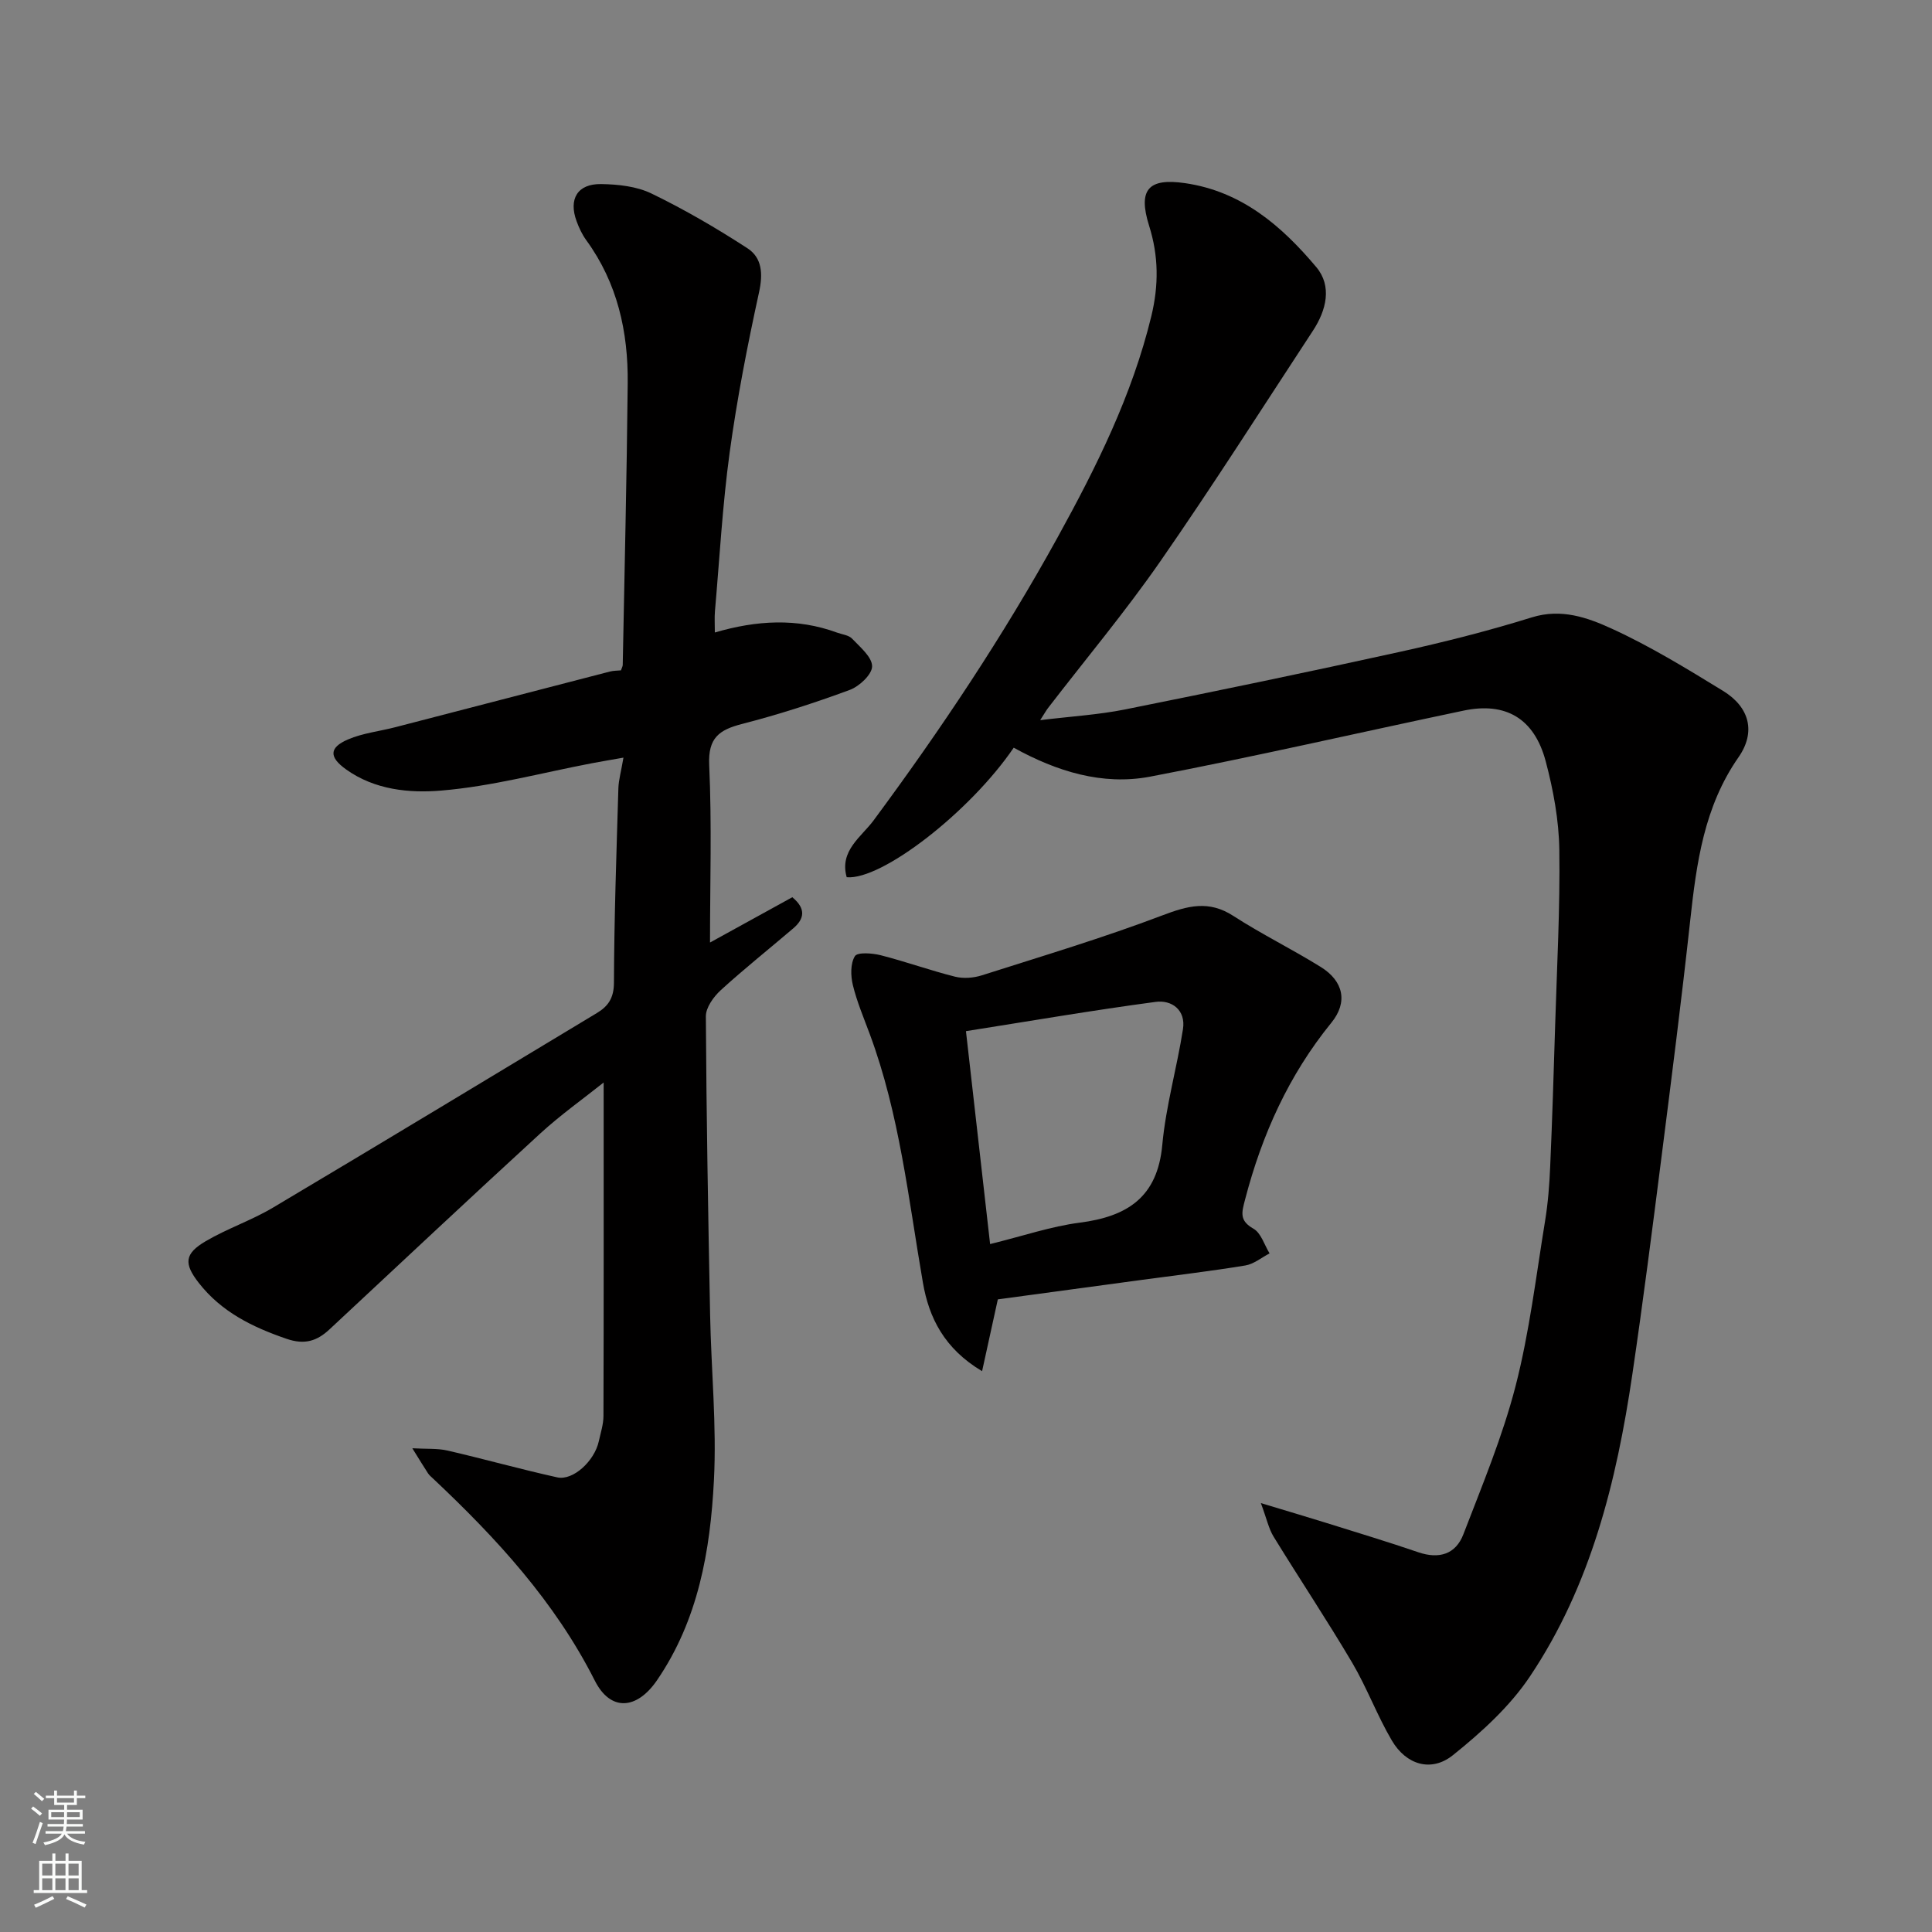
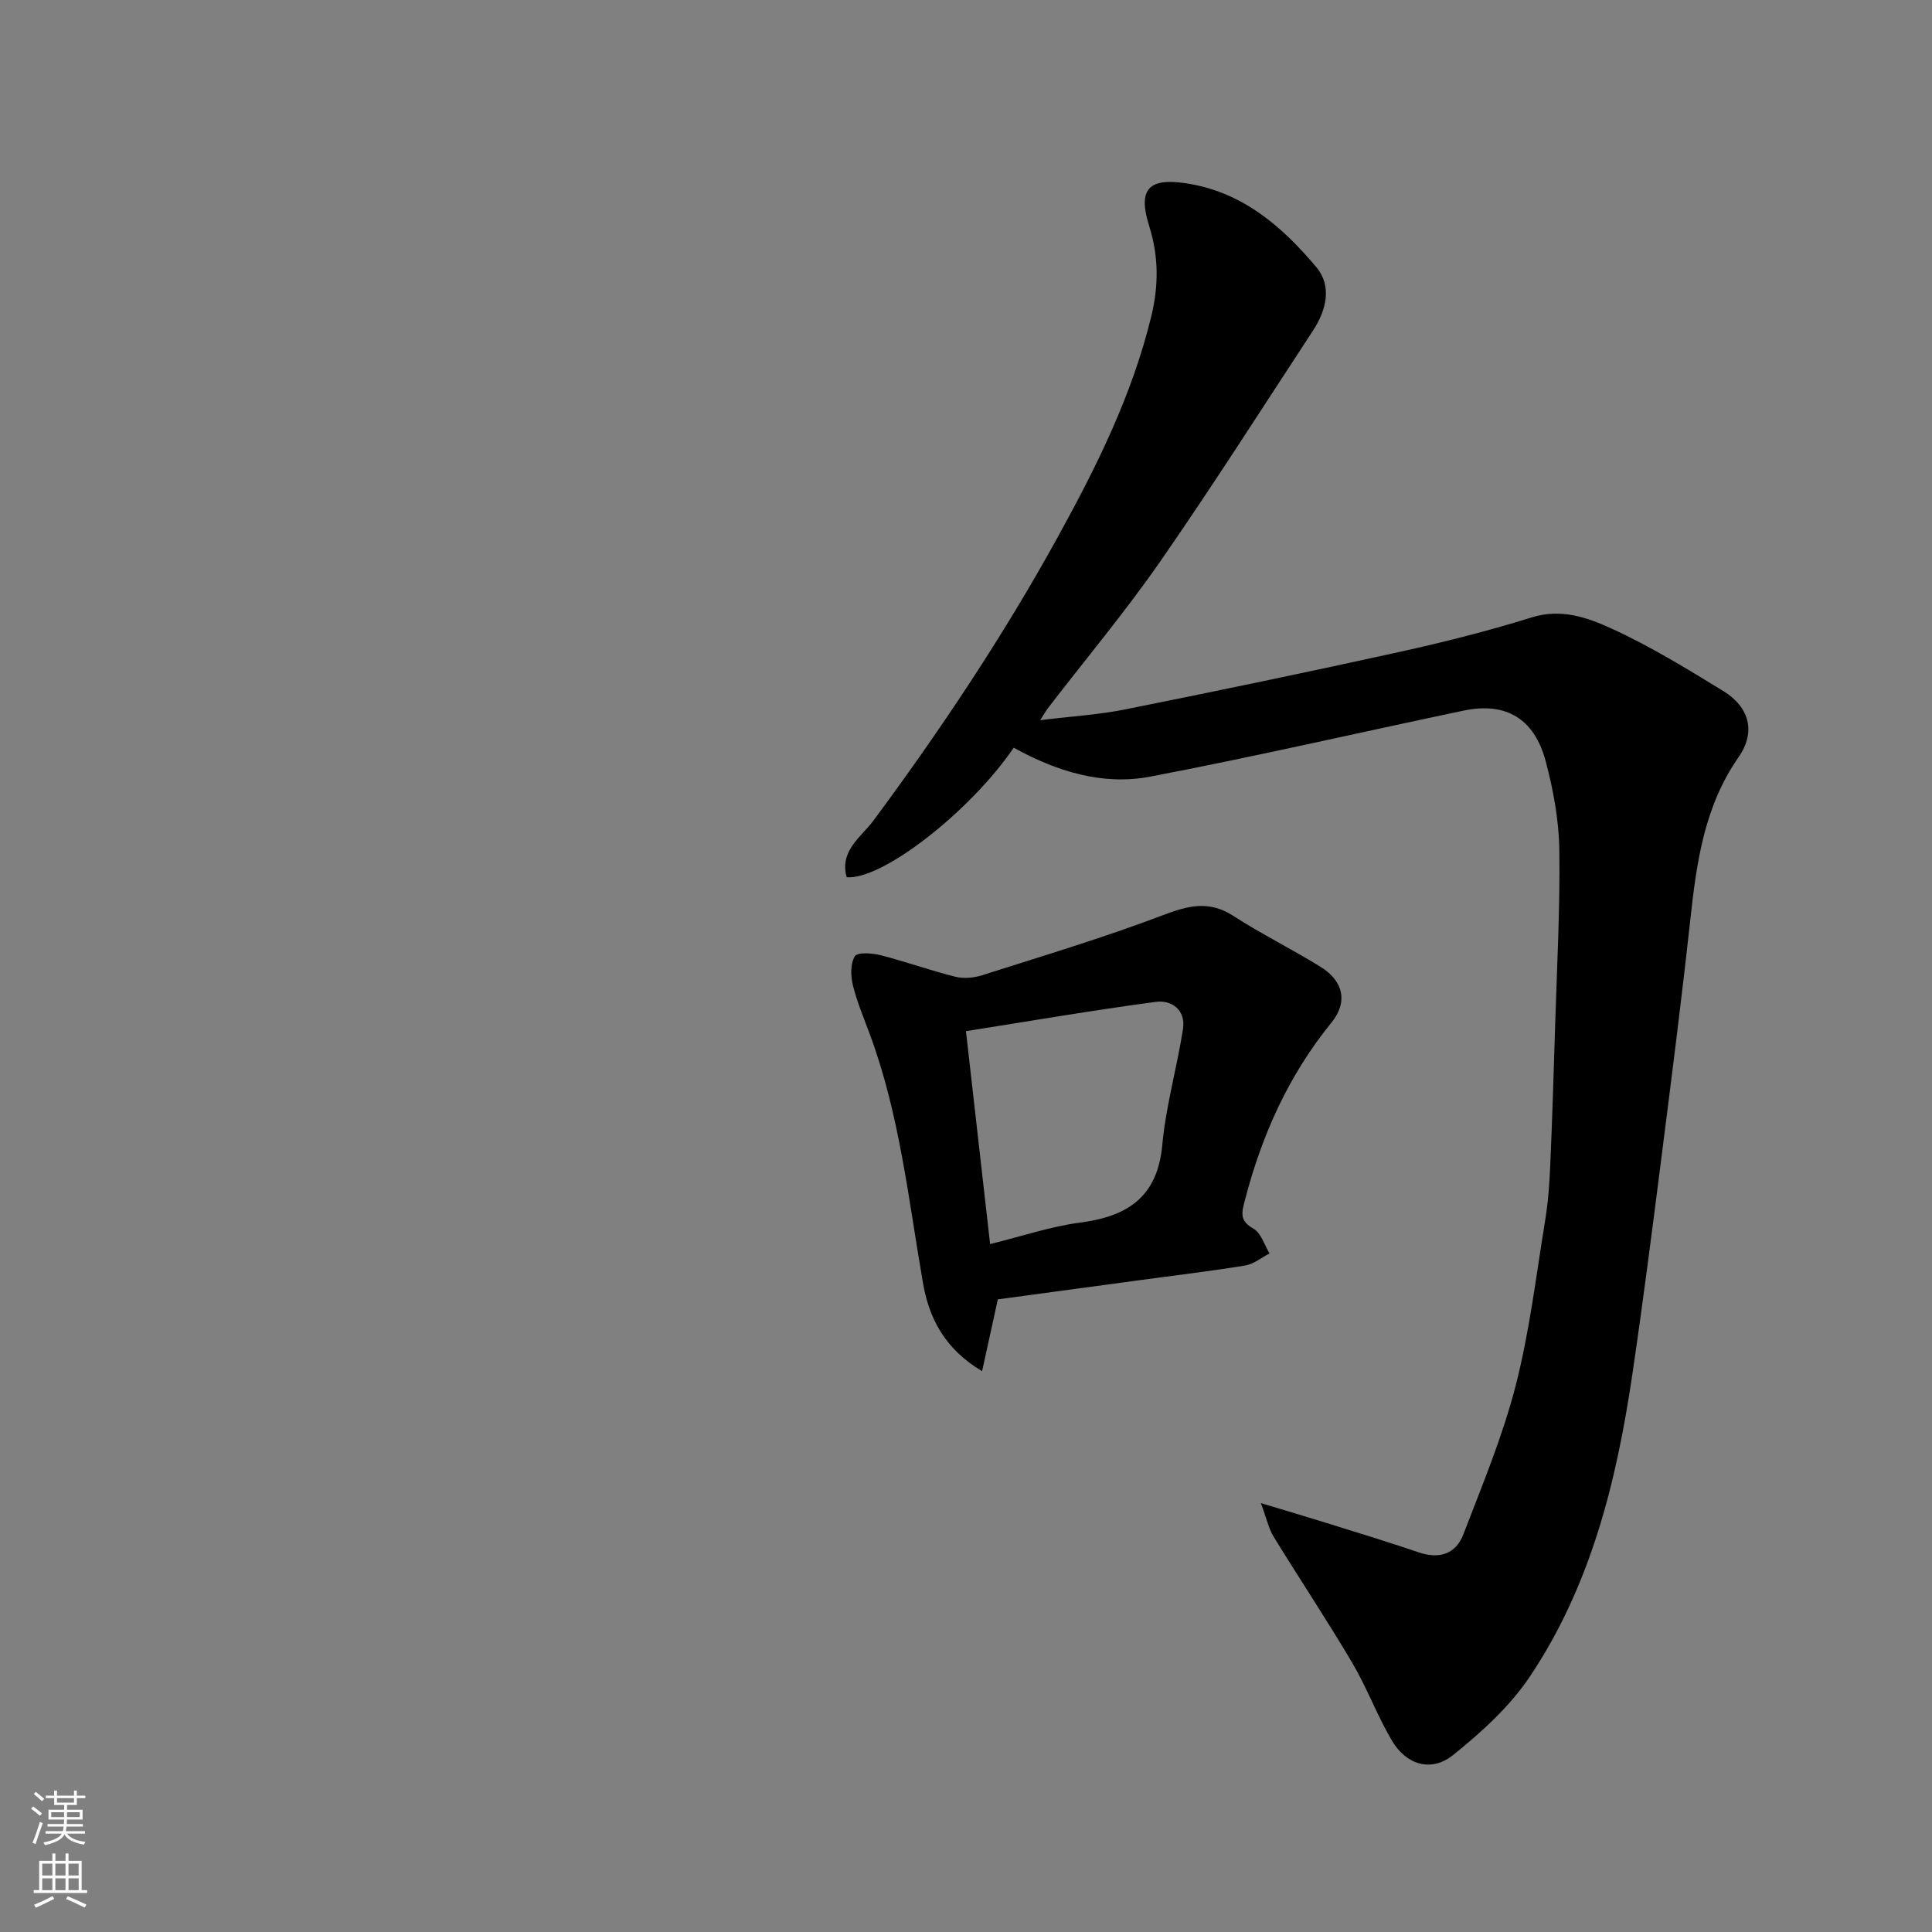
<svg xmlns="http://www.w3.org/2000/svg" enable-background="new 0 0 400 400" viewBox="0 0 400 400">
  <rect x="0" y="0" width="400" height="400" fill="#808080" stroke="none" />
  <g fill="#010000">
-     <path d="m209.88 154.8c-9.05 13.3-27.34 27.47-34.58 26.82-1.56-5.48 3.05-8.36 5.55-11.74 13.91-18.79 26.85-38.17 38.13-58.65 8.04-14.59 15.42-29.41 19.39-45.77 1.56-6.44 1.5-12.5-.45-18.69-2.37-7.53-.16-9.96 7.44-8.85 11.75 1.71 20.01 8.88 27.17 17.39 3.3 3.93 2.08 8.92-.69 13.14-10.47 15.96-20.71 32.07-31.59 47.74-7.27 10.47-15.48 20.28-23.26 30.39-.37.48-.67 1.03-1.63 2.52 6.47-.79 12.08-1.12 17.53-2.21 19-3.81 37.97-7.75 56.89-11.92 9.2-2.03 18.37-4.35 27.37-7.15 6.1-1.9 11.53.04 16.53 2.33 7.99 3.65 15.55 8.29 23.06 12.89 5.5 3.37 6.83 8.53 3.2 13.74-7.14 10.24-8.7 21.9-10 33.8-1.78 16.28-3.85 32.53-5.92 48.78-1.92 15.1-3.85 30.19-6.07 45.25-3.26 22.09-8.58 43.65-21.18 62.46-4.17 6.24-10.05 11.58-15.96 16.32-4.49 3.6-9.69 1.99-12.64-3.03-3.05-5.18-5.15-10.91-8.2-16.09-5.22-8.83-10.92-17.39-16.29-26.13-1-1.63-1.4-3.62-2.63-6.94 5.59 1.69 9.57 2.86 13.54 4.1 6.36 1.99 12.75 3.92 19.06 6.08 4.32 1.47 7.75.4 9.33-3.73 3.89-10.12 8.1-20.21 10.8-30.67 2.88-11.18 4.24-22.76 6.11-34.18.61-3.72.9-7.52 1.06-11.29.43-9.76.73-19.53 1.03-29.3.37-12.1 1.03-24.2.86-36.29-.09-6.12-1.24-12.36-2.82-18.31-2.37-8.9-8.3-12.32-17.02-10.48-21.67 4.55-43.25 9.54-65 13.69-9.75 1.81-19.17-1.07-28.12-6.02z" />
-     <path d="m129.08 156.86c-2.53.45-4.53.78-6.53 1.16-10.4 1.98-20.72 4.79-31.21 5.66-6.56.55-13.74-.12-19.7-4.39-3.48-2.49-3.58-4.48.39-6.19 3.08-1.33 6.56-1.69 9.85-2.55 14.79-3.83 29.58-7.68 44.38-11.51.77-.2 1.59-.18 2.3-.25.17-.52.37-.82.37-1.14.37-19.43.84-38.86 1.03-58.29.11-10.67-2.13-20.78-8.58-29.63-.85-1.17-1.5-2.55-2-3.92-1.7-4.6.17-7.77 5.06-7.7 3.51.05 7.36.46 10.45 1.96 6.85 3.32 13.47 7.18 19.86 11.33 3.04 1.98 3.24 5.29 2.4 9.12-2.4 10.98-4.56 22.04-6.08 33.16-1.49 10.9-2.09 21.92-3.05 32.89-.11 1.31-.02 2.63-.02 4.38 8.69-2.54 17.02-3.01 25.29.02 1.07.39 2.43.52 3.13 1.26 1.66 1.75 4.14 3.8 4.14 5.72 0 1.68-2.64 4.16-4.63 4.89-7.3 2.7-14.74 5.1-22.27 7.04-4.75 1.22-7.08 2.86-6.83 8.49.56 12.24.17 24.52.17 36.77 5.26-2.89 11.18-6.15 17.04-9.38 2.91 2.41 2.47 4.51.19 6.45-5 4.27-10.16 8.37-15.01 12.8-1.48 1.36-3.09 3.59-3.08 5.41.11 20.6.48 41.2.88 61.79.22 11.44 1.38 22.9.79 34.29-.75 14.55-3.24 28.9-11.79 41.39-4.17 6.09-9.62 6.52-12.88.05-8.27-16.35-20.35-29.46-33.48-41.82-.36-.34-.77-.67-1.04-1.08-.89-1.35-1.72-2.74-3.25-5.19 2.97.17 5.22-.01 7.32.48 7.58 1.75 15.08 3.86 22.67 5.54 3.28.73 7.71-3.37 8.61-7.45.38-1.75.97-3.51.97-5.27.07-22.91.04-45.82.04-69.03-4.16 3.32-8.88 6.67-13.12 10.55-14.64 13.42-29.11 27.02-43.64 40.56-2.59 2.42-5.15 3.25-8.91 1.95-7.08-2.43-13.48-5.57-18.17-11.59-3.09-3.97-2.98-6.02 1.46-8.62 4.46-2.62 9.47-4.3 13.91-6.94 22.42-13.33 44.73-26.84 67.08-40.3 2.35-1.41 3.51-3.14 3.52-6.27.05-13.43.52-26.86.92-40.29.06-1.72.57-3.47 1.05-6.31z" />
+     <path d="m209.88 154.8c-9.05 13.3-27.34 27.47-34.58 26.82-1.56-5.48 3.05-8.36 5.55-11.74 13.91-18.79 26.85-38.17 38.13-58.65 8.04-14.59 15.42-29.41 19.39-45.77 1.56-6.44 1.5-12.5-.45-18.69-2.37-7.53-.16-9.96 7.44-8.85 11.75 1.71 20.01 8.88 27.17 17.39 3.3 3.93 2.08 8.92-.69 13.14-10.47 15.96-20.71 32.07-31.59 47.74-7.27 10.47-15.48 20.28-23.26 30.39-.37.48-.67 1.03-1.63 2.52 6.47-.79 12.08-1.12 17.53-2.21 19-3.81 37.97-7.75 56.89-11.92 9.2-2.03 18.37-4.35 27.37-7.15 6.1-1.9 11.53.04 16.53 2.33 7.99 3.65 15.55 8.29 23.06 12.89 5.5 3.37 6.83 8.53 3.2 13.74-7.14 10.24-8.7 21.9-10 33.8-1.78 16.28-3.85 32.53-5.92 48.78-1.92 15.1-3.85 30.19-6.07 45.25-3.26 22.09-8.58 43.65-21.18 62.46-4.17 6.24-10.05 11.58-15.96 16.32-4.49 3.6-9.69 1.99-12.64-3.03-3.05-5.18-5.15-10.91-8.2-16.09-5.22-8.83-10.92-17.39-16.29-26.13-1-1.63-1.4-3.62-2.63-6.94 5.59 1.69 9.57 2.86 13.54 4.1 6.36 1.99 12.75 3.92 19.06 6.08 4.32 1.47 7.75.4 9.33-3.73 3.89-10.12 8.1-20.21 10.8-30.67 2.88-11.18 4.24-22.76 6.11-34.18.61-3.72.9-7.52 1.06-11.29.43-9.76.73-19.53 1.03-29.3.37-12.1 1.03-24.2.86-36.29-.09-6.12-1.24-12.36-2.82-18.31-2.37-8.9-8.3-12.32-17.02-10.48-21.67 4.55-43.25 9.54-65 13.69-9.75 1.81-19.17-1.07-28.12-6.02" />
    <path d="m206.59 269.02c-1.08 4.91-2.06 9.42-3.26 14.87-7.83-4.67-11-11.07-12.25-18.32-3-17.32-4.83-34.86-11.01-51.49-1.24-3.35-2.65-6.66-3.49-10.11-.47-1.93-.53-4.48.42-6.01.53-.86 3.6-.63 5.34-.19 5.17 1.32 10.22 3.14 15.39 4.44 1.73.43 3.83.27 5.56-.28 12.52-3.99 25.12-7.76 37.39-12.42 5.25-1.99 9.59-3.17 14.67.12 5.87 3.8 12.19 6.89 18.13 10.59 4.65 2.9 5.65 7.25 2.16 11.53-8.82 10.85-14.35 23.14-17.85 36.56-.72 2.75-1.24 4.39 1.74 6.09 1.57.9 2.24 3.35 3.32 5.1-1.66.86-3.25 2.21-5.01 2.5-7.08 1.17-14.21 2-21.32 2.97-10.04 1.35-20.06 2.71-29.93 4.05zm-6.6-55.53c1.66 14.58 3.3 29.05 5 44.08 6.89-1.69 12.64-3.67 18.55-4.43 9.85-1.27 16.11-5.25 17.1-16.11.74-8.04 3.03-15.93 4.28-23.95.62-3.96-2.31-6.1-5.66-5.65-13.04 1.74-26.02 3.97-39.27 6.06z" />
  </g>
  <path d="m6.44 374.46.42-.45c.65.47 1.27.95 1.85 1.44l-.45.49c-.65-.56-1.25-1.06-1.82-1.48m.93 7.33-.63-.26c.55-1.36 1.05-2.8 1.52-4.33.19.1.38.19.59.27-.46 1.29-.95 2.73-1.48 4.32m-.38-10.38.44-.42c.43.34 1.01.82 1.74 1.44l-.49.49c-.53-.51-1.09-1.01-1.69-1.51m2.5.35h1.72v-1.04h.59v1.04h3.52v-1.04h.59v1.04h1.75v.53h-1.75v1.42h-2.03v.97h3.22v2.03h-3.24c0 .35-.01.66-.03.93h3.32v.53h-3.37c-.03.27-.08.58-.15.94h3.96v.53h-3.71c.67.92 1.93 1.48 3.79 1.68-.13.24-.23.44-.29.59-2.13-.38-3.48-1.08-4.04-2.12-.43.97-1.77 1.72-4.03 2.23-.09-.19-.2-.37-.33-.55 2.1-.42 3.37-1.03 3.81-1.83h-3.36v-.53h3.58c.08-.29.13-.61.16-.94h-3.33v-.53h3.39c.02-.27.04-.58.04-.93h-3.23v-2.03h3.25v-.97h-2.07v-1.42h-1.73zm1.12 3.44v1h2.65c.01-.3.02-.44.01-.4v-.25-.35zm1.19-2h3.52v-.91h-3.52zm4.71 2h-2.63v.59c0 .15-.01.28-.01.4h2.64z" fill="#fafbfa" />
  <path d="m13.56 383.74h.63v1.52h2.72v6.07h1.13v.6h-11.06v-.6h1.13v-6.07h2.73v-1.52h.63v1.52h2.1v-1.52zm-2.69 8.83.38.56c-1.24.63-2.53 1.25-3.85 1.85-.1-.21-.21-.42-.34-.63 1.36-.55 2.63-1.15 3.81-1.78m-2.13-4.27h2.1v-2.45h-2.1zm0 3.04h2.1v-2.46h-2.1zm2.72-3.04h2.1v-2.45h-2.1zm0 3.04h2.1v-2.46h-2.1zm6.07 3.6c-1.41-.71-2.7-1.3-3.86-1.78l.35-.56c1.45.62 2.75 1.19 3.88 1.72zm-1.25-9.09h-2.1v2.45h2.1zm-2.09 5.49h2.1v-2.46h-2.1z" fill="#fafbfa" />
</svg>